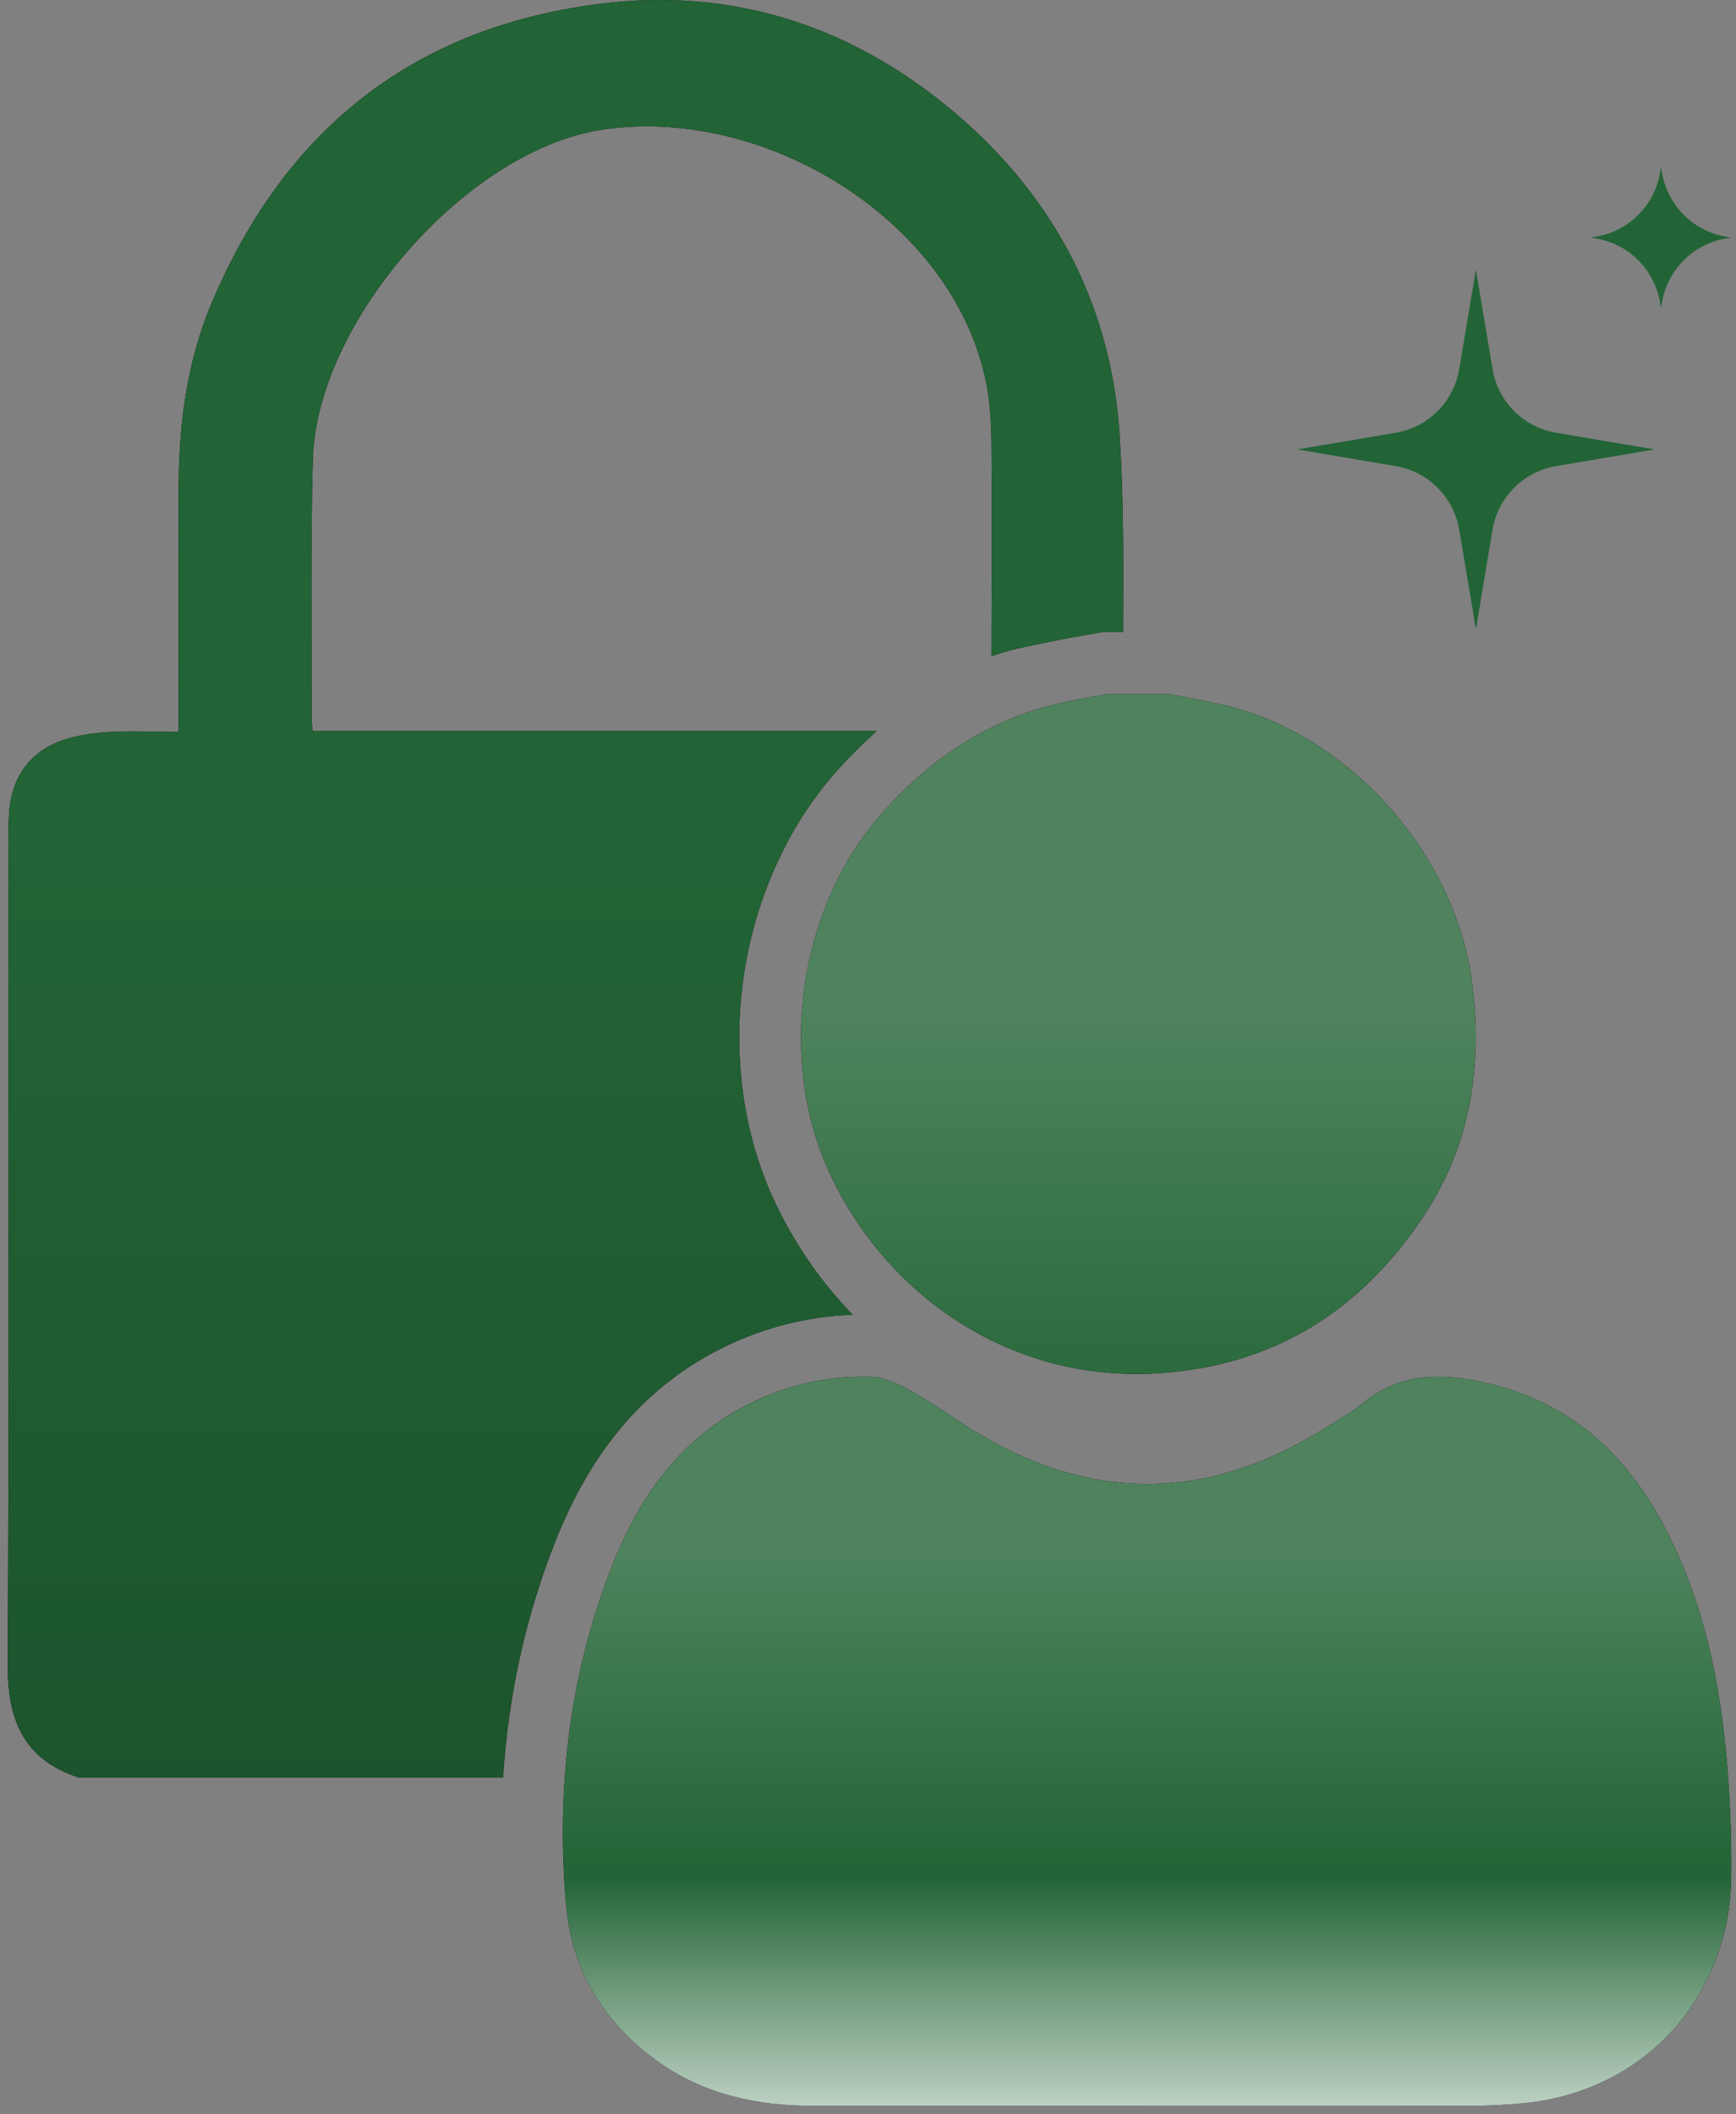
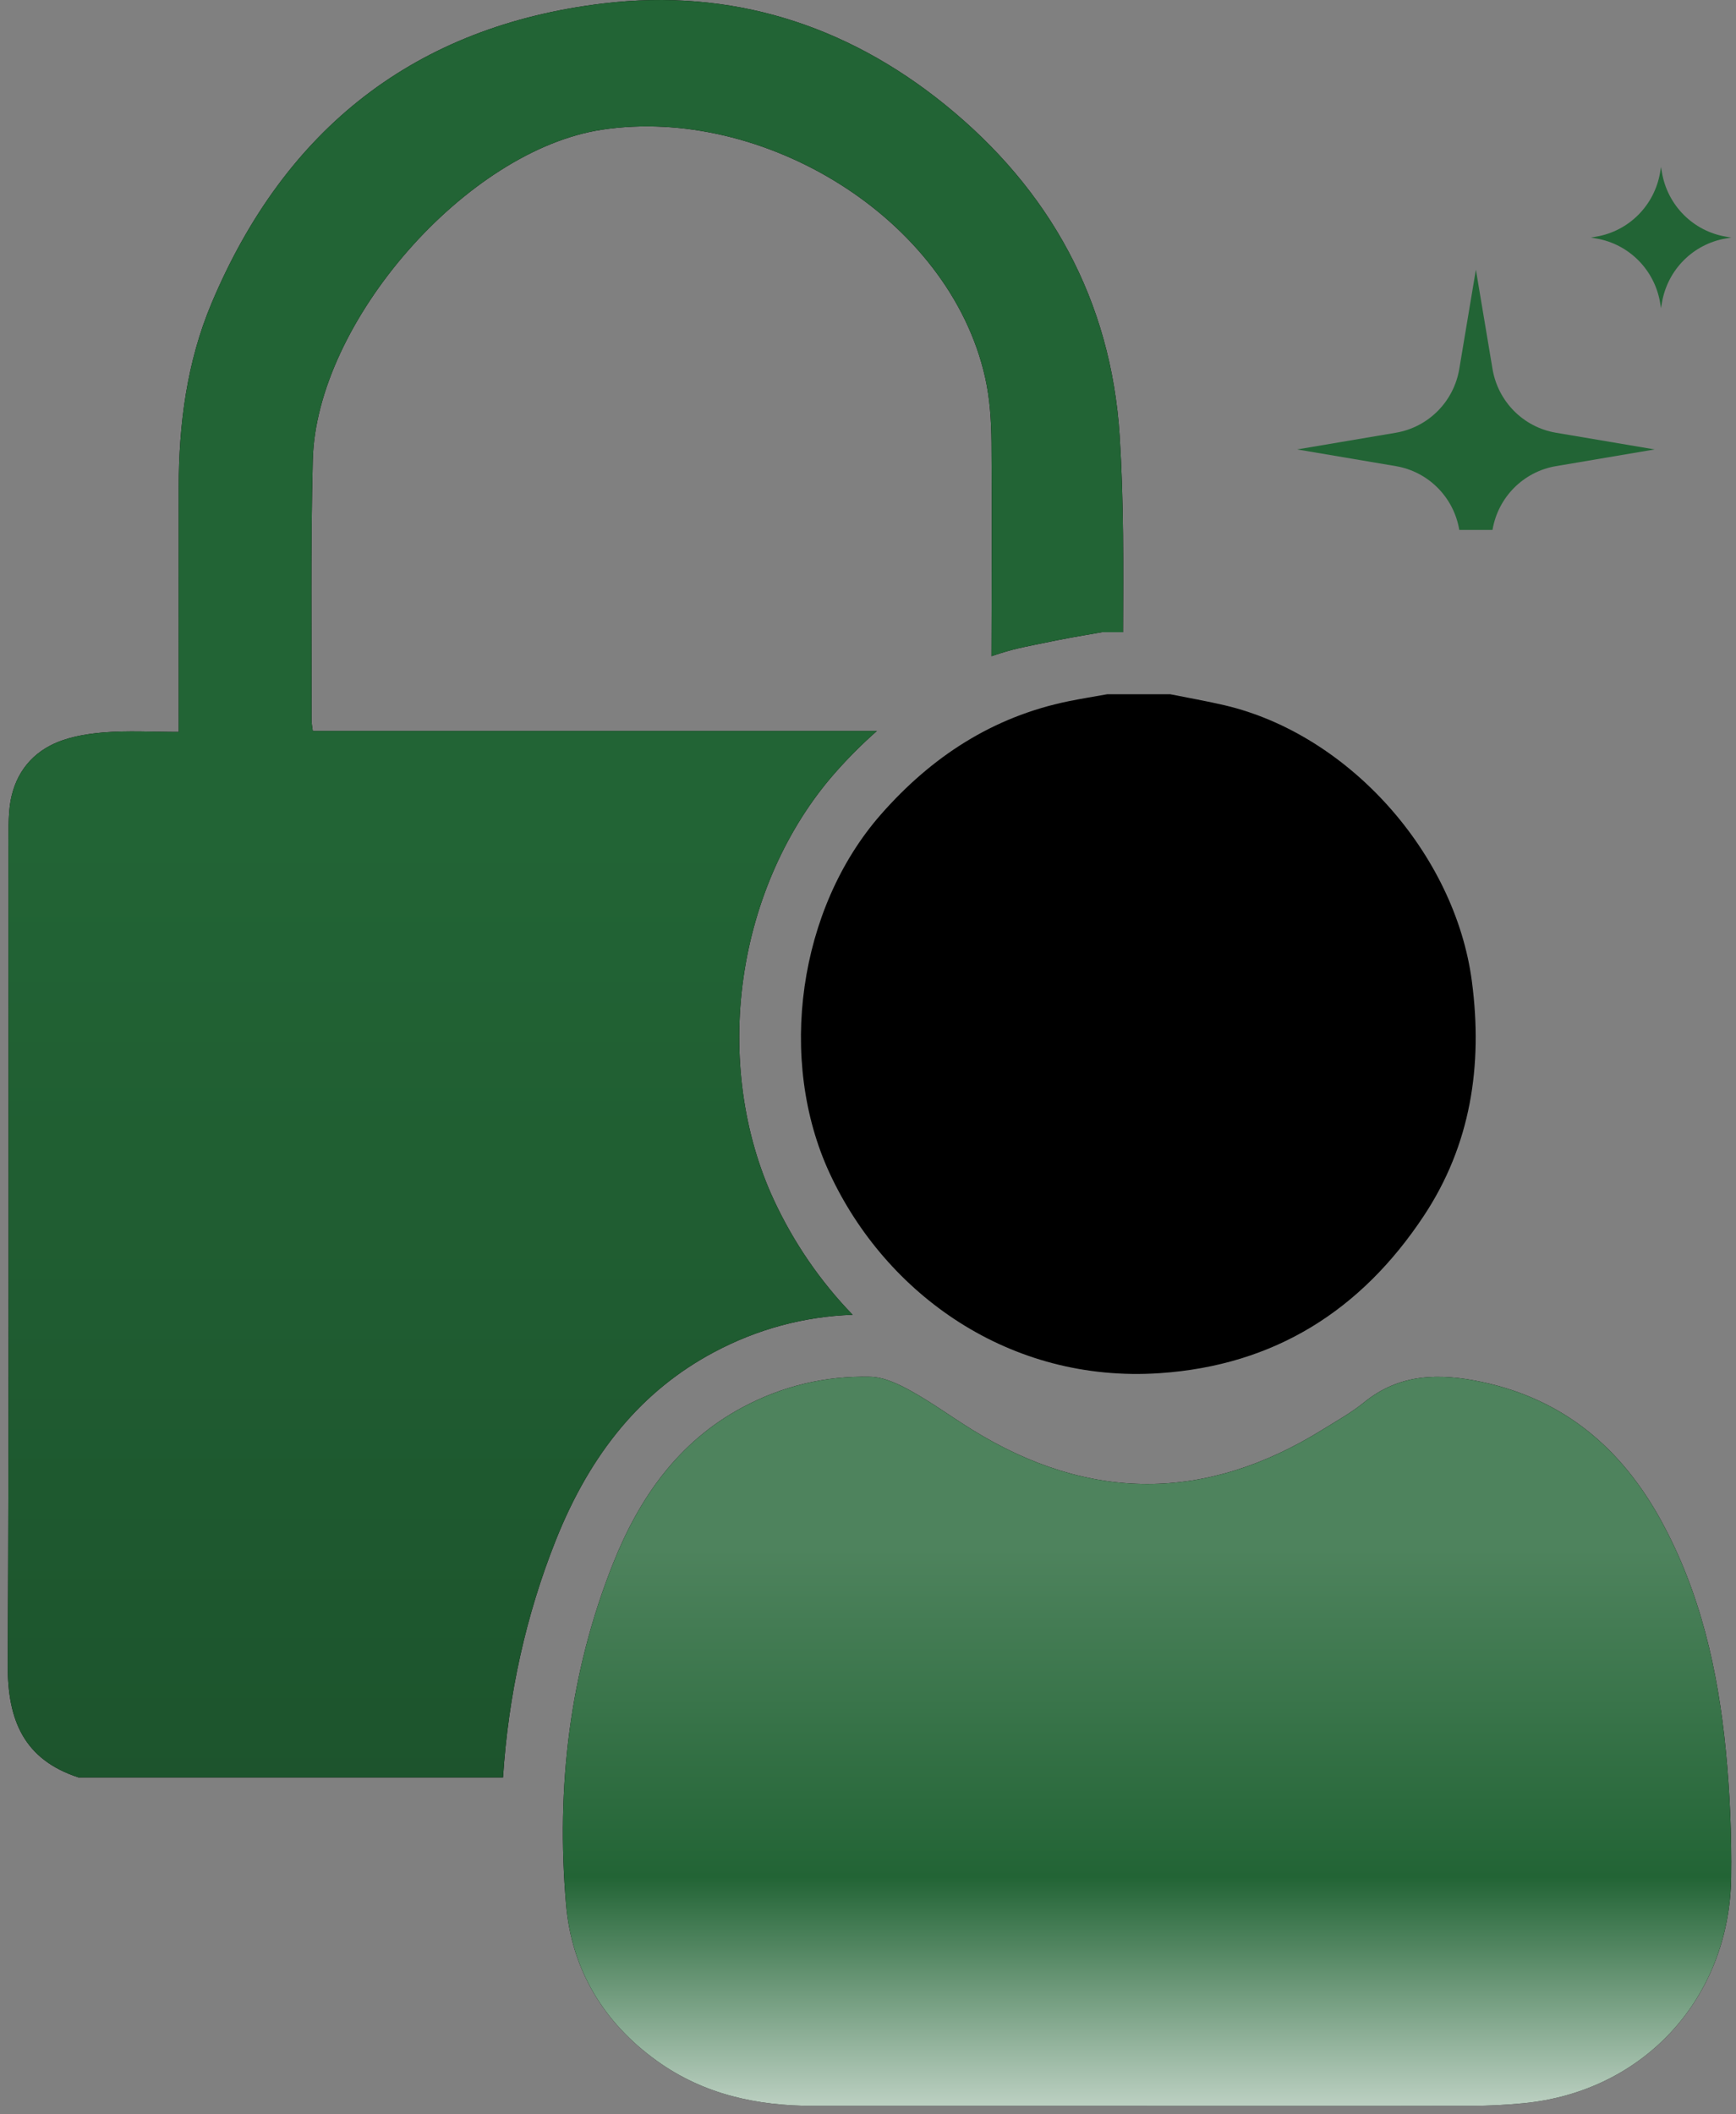
<svg xmlns="http://www.w3.org/2000/svg" width="138" height="168" viewBox="0 0 138 168" fill="none">
  <rect x="0" y="0" width="138" height="168" fill="#808080" stroke="none" />
  <path d="M93.034 55.165C94.481 55.456 95.939 55.708 97.378 56.046C107.247 58.375 115.68 67.855 117.007 77.995C117.882 84.671 116.917 90.981 113.173 96.625C108.199 104.123 101.314 108.488 92.208 109.108C80.254 109.923 70.42 102.842 65.956 93.234C61.764 84.21 63.459 72.187 70.031 64.708C74.064 60.117 78.924 56.951 84.942 55.719C85.967 55.511 87 55.346 88.027 55.162C89.695 55.162 91.363 55.162 93.031 55.162L93.034 55.165Z" fill="black" />
-   <path d="M93.034 55.165C94.481 55.456 95.939 55.708 97.378 56.046C107.247 58.375 115.68 67.855 117.007 77.995C117.882 84.671 116.917 90.981 113.173 96.625C108.199 104.123 101.314 108.488 92.208 109.108C80.254 109.923 70.42 102.842 65.956 93.234C61.764 84.21 63.459 72.187 70.031 64.708C74.064 60.117 78.924 56.951 84.942 55.719C85.967 55.511 87 55.346 88.027 55.162C89.695 55.162 91.363 55.162 93.031 55.162L93.034 55.165Z" fill="url(#paint0_linear_5538_10055)" />
  <path d="M91.193 167.326C82.346 167.326 73.499 167.326 64.649 167.326C60.168 167.326 55.938 166.421 52.218 163.751C47.958 160.695 45.44 156.494 44.995 151.3C44.202 142.024 45.273 132.923 48.729 124.242C50.803 119.032 53.916 114.552 59.032 111.819C62.207 110.123 65.614 109.314 69.173 109.394C70.263 109.418 71.414 109.967 72.406 110.516C74.085 111.446 75.646 112.59 77.282 113.602C86.57 119.356 95.867 119.353 105.15 113.586C106.259 112.897 107.417 112.255 108.426 111.435C111.271 109.116 114.452 109.097 117.799 109.808C124.305 111.188 128.889 115.062 132.048 120.826C135.168 126.522 136.569 132.72 137.191 139.107C137.515 142.441 137.66 145.81 137.616 149.16C137.491 158.804 130.631 166.204 121.097 167.118C119.729 167.249 118.349 167.321 116.976 167.323C108.382 167.343 99.789 167.332 91.195 167.332L91.193 167.326Z" fill="black" />
  <path d="M91.193 167.326C82.346 167.326 73.499 167.326 64.649 167.326C60.168 167.326 55.938 166.421 52.218 163.751C47.958 160.695 45.44 156.494 44.995 151.3C44.202 142.024 45.273 132.923 48.729 124.242C50.803 119.032 53.916 114.552 59.032 111.819C62.207 110.123 65.614 109.314 69.173 109.394C70.263 109.418 71.414 109.967 72.406 110.516C74.085 111.446 75.646 112.59 77.282 113.602C86.57 119.356 95.867 119.353 105.15 113.586C106.259 112.897 107.417 112.255 108.426 111.435C111.271 109.116 114.452 109.097 117.799 109.808C124.305 111.188 128.889 115.062 132.048 120.826C135.168 126.522 136.569 132.72 137.191 139.107C137.515 142.441 137.66 145.81 137.616 149.16C137.491 158.804 130.631 166.204 121.097 167.118C119.729 167.249 118.349 167.321 116.976 167.323C108.382 167.343 99.789 167.332 91.195 167.332L91.193 167.326Z" fill="url(#paint1_linear_5538_10055)" />
-   <path d="M117.323 21.427L118.644 29.314C119.078 31.911 121.103 33.947 123.686 34.384L131.531 35.711L123.686 37.039C121.103 37.475 119.078 39.511 118.644 42.108L117.323 49.995L116.003 42.108C115.569 39.511 113.544 37.475 110.961 37.039L103.116 35.711L110.961 34.384C113.544 33.947 115.569 31.911 116.003 29.314L117.323 21.427Z" fill="#226435" />
+   <path d="M117.323 21.427L118.644 29.314C119.078 31.911 121.103 33.947 123.686 34.384L131.531 35.711L123.686 37.039C121.103 37.475 119.078 39.511 118.644 42.108L116.003 42.108C115.569 39.511 113.544 37.475 110.961 37.039L103.116 35.711L110.961 34.384C113.544 33.947 115.569 31.911 116.003 29.314L117.323 21.427Z" fill="#226435" />
  <path d="M132.04 13.265L132.111 13.694C132.549 16.312 134.591 18.364 137.195 18.804L137.621 18.876L137.195 18.948C134.591 19.388 132.549 21.441 132.111 24.059L132.04 24.488L131.968 24.059C131.531 21.441 129.489 19.388 126.885 18.948L126.458 18.876L126.885 18.804C129.489 18.364 131.531 16.312 131.968 13.694L132.04 13.265Z" fill="#226435" />
  <path d="M44.173 122.407C46.977 115.361 51.085 110.472 56.729 107.456C60.191 105.607 63.906 104.606 67.778 104.469C65.214 101.821 63.09 98.734 61.51 95.332C59.081 90.103 58.223 83.839 59.098 77.699C59.973 71.545 62.551 65.772 66.353 61.442C67.424 60.221 68.547 59.105 69.708 58.081H24.864C24.823 57.741 24.763 57.475 24.766 57.212C24.78 50.32 24.687 43.425 24.864 36.535C25.145 25.583 37.087 11.94 47.841 10.307C60.618 8.368 75.436 17.273 78.306 29.97C78.687 31.655 78.799 33.43 78.816 35.164C78.865 40.511 78.824 46.792 78.816 52.139C80.634 51.533 80.937 51.508 83.965 50.888C84.739 50.728 85.494 50.599 86.222 50.473C86.538 50.418 86.851 50.364 87.168 50.309L87.596 50.232H89.274C89.299 45.03 89.334 39.825 89.007 34.645C88.323 23.865 83.439 15.044 75.102 8.3C67.198 1.908 58.054 -0.932 47.983 0.27C33.058 2.05 22.685 10.169 16.823 24.082C14.852 28.76 14.211 33.718 14.206 38.769C14.198 45.156 14.206 51.546 14.206 58.161C12.159 58.161 10.161 58.035 8.185 58.202C6.768 58.323 5.258 58.586 4.015 59.228C1.999 60.271 0.911 62.145 0.734 64.469C0.679 65.201 0.669 65.939 0.669 66.672C0.666 88.555 0.726 110.439 0.617 132.322C0.595 136.707 1.922 139.821 6.242 141.231H39.986C40.414 134.643 41.81 128.341 44.173 122.407Z" fill="black" />
  <path d="M44.173 122.407C46.977 115.361 51.085 110.472 56.729 107.456C60.191 105.607 63.906 104.606 67.778 104.469C65.214 101.821 63.09 98.734 61.51 95.332C59.081 90.103 58.223 83.839 59.098 77.699C59.973 71.545 62.551 65.772 66.353 61.442C67.424 60.221 68.547 59.105 69.708 58.081H24.864C24.823 57.741 24.763 57.475 24.766 57.212C24.78 50.32 24.687 43.425 24.864 36.535C25.145 25.583 37.087 11.94 47.841 10.307C60.618 8.368 75.436 17.273 78.306 29.97C78.687 31.655 78.799 33.43 78.816 35.164C78.865 40.511 78.824 46.792 78.816 52.139C80.634 51.533 80.937 51.508 83.965 50.888C84.739 50.728 85.494 50.599 86.222 50.473C86.538 50.418 86.851 50.364 87.168 50.309L87.596 50.232H89.274C89.299 45.03 89.334 39.825 89.007 34.645C88.323 23.865 83.439 15.044 75.102 8.3C67.198 1.908 58.054 -0.932 47.983 0.27C33.058 2.05 22.685 10.169 16.823 24.082C14.852 28.76 14.211 33.718 14.206 38.769C14.198 45.156 14.206 51.546 14.206 58.161C12.159 58.161 10.161 58.035 8.185 58.202C6.768 58.323 5.258 58.586 4.015 59.228C1.999 60.271 0.911 62.145 0.734 64.469C0.679 65.201 0.669 65.939 0.669 66.672C0.666 88.555 0.726 110.439 0.617 132.322C0.595 136.707 1.922 139.821 6.242 141.231H39.986C40.414 134.643 41.81 128.341 44.173 122.407Z" fill="url(#paint2_linear_5538_10055)" />
  <defs>
    <linearGradient id="paint0_linear_5538_10055" x1="83.515" y1="80.447" x2="83.515" y2="153.017" gradientUnits="userSpaceOnUse">
      <stop stop-color="#4E835D" />
      <stop offset="0.5" stop-color="#226435" />
      <stop offset="1" stop-color="white" />
    </linearGradient>
    <linearGradient id="paint1_linear_5538_10055" x1="79.11" y1="123.072" x2="79.11" y2="175.21" gradientUnits="userSpaceOnUse">
      <stop stop-color="#4E835D" />
      <stop offset="0.5" stop-color="#226435" />
      <stop offset="1" stop-color="white" />
    </linearGradient>
    <linearGradient id="paint2_linear_5538_10055" x1="33.424" y1="66.118" x2="33.424" y2="255.883" gradientUnits="userSpaceOnUse">
      <stop stop-color="#226435" />
      <stop offset="1" stop-color="#143C20" />
    </linearGradient>
  </defs>
</svg>